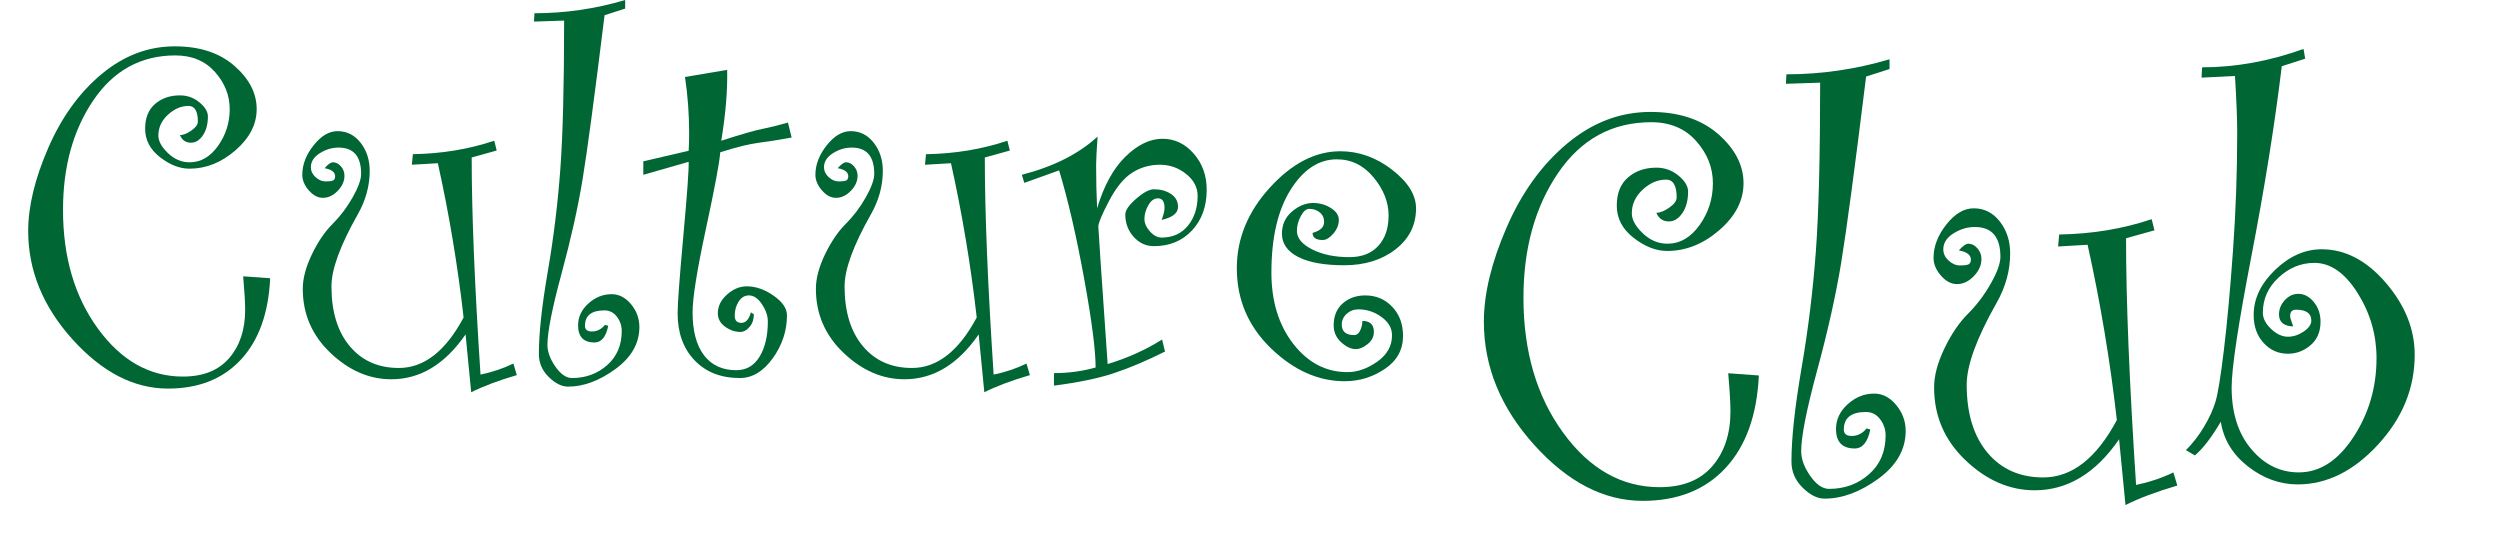
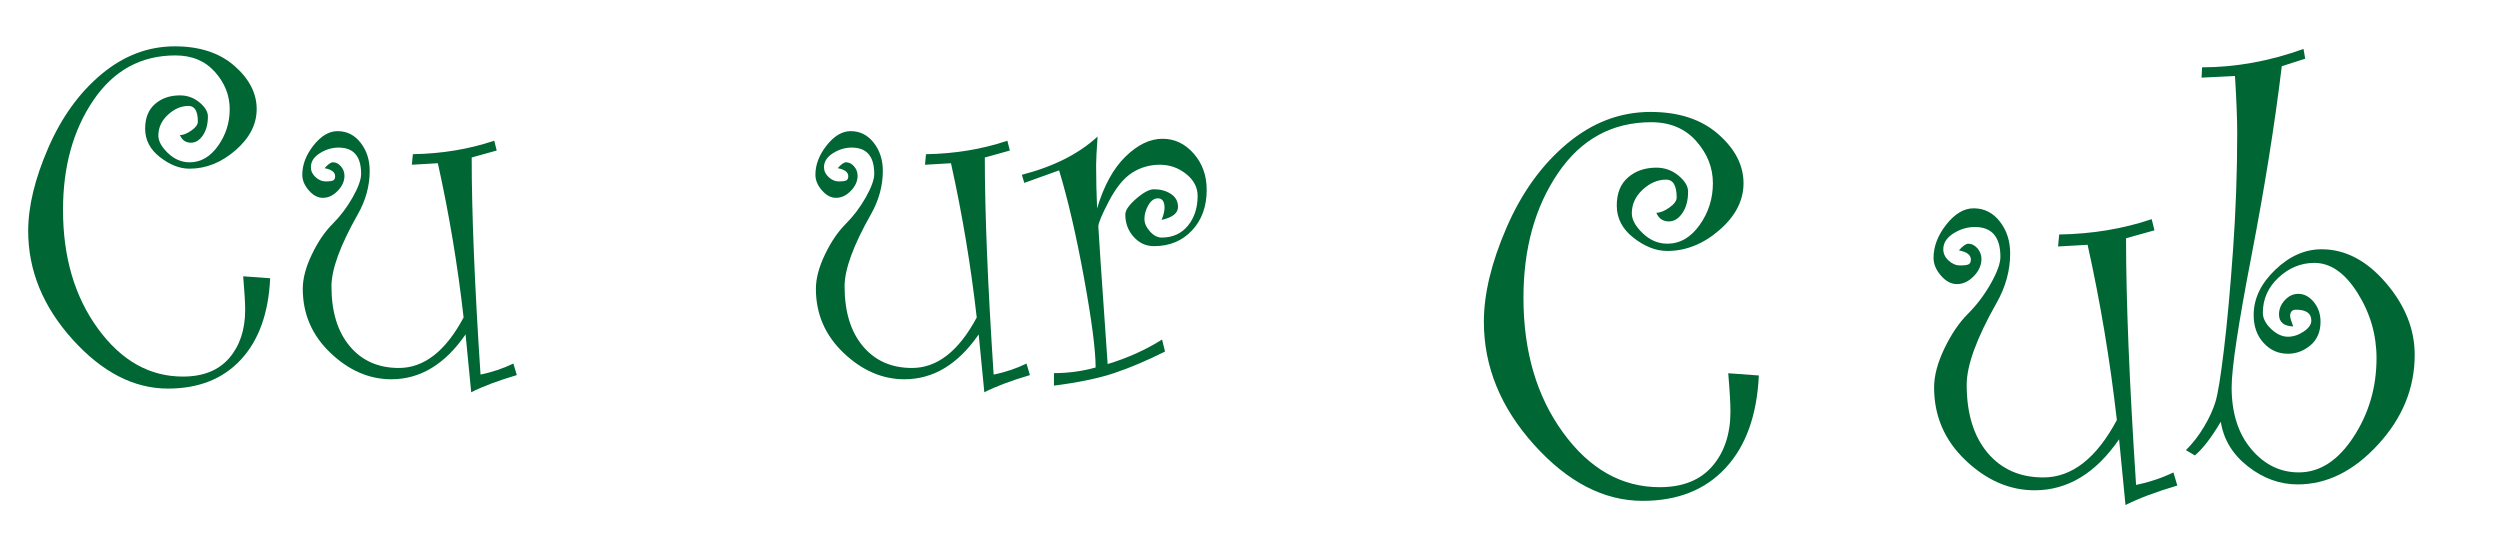
<svg xmlns="http://www.w3.org/2000/svg" version="1.1" id="Ebene_1" x="0px" y="0px" width="239px" height="52.719px" viewBox="0 0 239 52.719" enable-background="new 0 0 239 52.719" xml:space="preserve">
  <g>
    <path fill="#006633" d="M25.828,26.602c-0.156,3.344-1.09,5.938-2.801,7.781s-4.035,2.766-6.973,2.766   c-3.25,0-6.289-1.566-9.117-4.699s-4.242-6.59-4.242-10.371c0-2.344,0.637-4.984,1.91-7.922S7.578,8.863,9.703,7.09   s4.461-2.66,7.008-2.66c2.375,0,4.273,0.621,5.695,1.863s2.133,2.621,2.133,4.137c0,1.453-0.676,2.766-2.027,3.938   s-2.816,1.758-4.395,1.758c-0.938,0-1.879-0.367-2.824-1.102s-1.418-1.641-1.418-2.719c0-1.031,0.316-1.82,0.949-2.367   s1.426-0.82,2.379-0.82c0.703,0,1.324,0.223,1.863,0.668s0.809,0.895,0.809,1.348c0,0.734-0.16,1.336-0.48,1.805   s-0.699,0.703-1.137,0.703c-0.5,0-0.852-0.242-1.055-0.727c0.313,0,0.676-0.145,1.09-0.434s0.621-0.574,0.621-0.855   c0-1-0.297-1.5-0.891-1.5c-0.703,0-1.359,0.281-1.969,0.844s-0.914,1.227-0.914,1.992c0,0.531,0.306,1.09,0.917,1.676   s1.302,0.879,2.07,0.879c1.066,0,1.971-0.523,2.716-1.57c0.745-1.047,1.117-2.219,1.117-3.516c0-1.313-0.47-2.496-1.408-3.551   c-0.939-1.055-2.199-1.582-3.779-1.582c-3.286,0-5.899,1.426-7.84,4.277c-1.94,2.852-2.91,6.348-2.91,10.488   c0,4.516,1.113,8.301,3.34,11.355S14.297,36,17.484,36c1.938,0,3.414-0.59,4.43-1.77s1.523-2.715,1.523-4.605   c0-0.688-0.063-1.758-0.188-3.211L25.828,26.602z" />
    <path fill="#006633" d="M49.406,35.859c-1.797,0.531-3.25,1.078-4.359,1.641l-0.539-5.531c-1.969,2.859-4.336,4.289-7.102,4.289   c-2.109,0-4.047-0.84-5.813-2.52s-2.648-3.723-2.648-6.129c0-0.984,0.289-2.078,0.867-3.281s1.238-2.176,1.98-2.918   s1.383-1.59,1.922-2.543s0.809-1.703,0.809-2.25c0-1.672-0.719-2.508-2.156-2.508c-0.625,0-1.223,0.18-1.793,0.539   s-0.855,0.805-0.855,1.336c0,0.359,0.148,0.676,0.445,0.949s0.617,0.41,0.961,0.41c0.406,0,0.66-0.039,0.762-0.117   s0.152-0.203,0.152-0.375c0-0.391-0.336-0.648-1.008-0.773c0.328-0.375,0.594-0.563,0.797-0.563c0.281,0,0.535,0.129,0.762,0.387   s0.34,0.559,0.34,0.902c0,0.516-0.215,0.996-0.645,1.441s-0.902,0.668-1.418,0.668c-0.484,0-0.934-0.238-1.348-0.715   s-0.621-0.973-0.621-1.488c0-0.969,0.359-1.906,1.078-2.813s1.484-1.359,2.297-1.359c0.891,0,1.625,0.371,2.203,1.113   s0.867,1.637,0.867,2.684c0,1.438-0.383,2.828-1.148,4.172c-1.672,2.953-2.508,5.242-2.508,6.867c0,2.422,0.582,4.328,1.746,5.719   s2.73,2.086,4.699,2.086c2.406,0,4.469-1.609,6.188-4.828c-0.563-4.97-1.383-9.884-2.461-14.745l-2.484,0.143l0.094-1.008   c2.781-0.047,5.375-0.477,7.781-1.289l0.234,0.938l-2.391,0.667c0,5.285,0.281,12.203,0.844,20.754   c1.125-0.234,2.172-0.586,3.141-1.055L49.406,35.859z" />
-     <path fill="#006633" d="M58.148,31.148c-0.219,1.063-0.656,1.594-1.313,1.594c-1.047,0-1.57-0.547-1.57-1.641   c0-0.797,0.328-1.492,0.984-2.086s1.398-0.891,2.227-0.891c0.703,0,1.32,0.32,1.852,0.961s0.797,1.367,0.797,2.18   c0,1.563-0.766,2.902-2.297,4.02s-3.039,1.676-4.523,1.676c-0.609,0-1.227-0.309-1.852-0.926s-0.938-1.348-0.938-2.191   c0-1.953,0.281-4.563,0.844-7.828s0.965-6.539,1.207-9.82S53.93,8.172,53.93,1.969l-2.883,0.094l0.047-0.797   c2.938,0,5.828-0.422,8.672-1.266v0.82l-1.969,0.633c-0.953,7.734-1.652,12.957-2.098,15.668s-1.117,5.723-2.016,9.035   s-1.348,5.586-1.348,6.82c0,0.656,0.254,1.348,0.762,2.074s1.035,1.09,1.582,1.09c1.313,0,2.434-0.41,3.363-1.23   s1.395-1.91,1.395-3.27c0-0.5-0.153-0.953-0.46-1.359c-0.307-0.406-0.704-0.609-1.191-0.609c-1.243,0-1.864,0.492-1.864,1.477   c0,0.359,0.221,0.539,0.663,0.539c0.489,0,0.908-0.211,1.255-0.633L58.148,31.148z" />
-     <path fill="#006633" d="M75.68,13.148c-1.281,0.234-2.34,0.402-3.176,0.504s-2.051,0.402-3.645,0.902   c-0.078,1-0.539,3.457-1.383,7.371s-1.266,6.559-1.266,7.934c0,1.781,0.363,3.148,1.09,4.102s1.754,1.43,3.082,1.43   c0.969,0,1.715-0.434,2.238-1.301s0.785-1.988,0.785-3.363c0-0.531-0.188-1.078-0.563-1.641s-0.789-0.844-1.242-0.844   c-0.406,0-0.734,0.195-0.984,0.586s-0.375,0.844-0.375,1.359c0,0.453,0.211,0.68,0.633,0.68s0.727-0.336,0.914-1.008l0.281,0.188   c0,0.484-0.137,0.887-0.41,1.207s-0.566,0.48-0.879,0.48c-0.516,0-1.004-0.168-1.465-0.504s-0.691-0.762-0.691-1.277   c0-0.672,0.293-1.27,0.879-1.793s1.215-0.785,1.887-0.785c0.859,0,1.715,0.297,2.566,0.891s1.277,1.219,1.277,1.875   c0,1.484-0.453,2.855-1.359,4.113s-1.953,1.887-3.141,1.887c-1.813,0-3.258-0.566-4.336-1.699s-1.617-2.629-1.617-4.488   c0-0.922,0.184-3.402,0.551-7.441s0.535-6.387,0.504-7.043L61.5,16.711v-1.289l4.336-1.008c0.031-0.469,0.047-1.016,0.047-1.641   c0-1.859-0.133-3.664-0.398-5.414l4.031-0.68c0.047,1.953-0.141,4.211-0.563,6.773c1.953-0.625,3.273-1.004,3.961-1.137   s1.492-0.332,2.414-0.598L75.68,13.148z" />
    <path fill="#006633" d="M98.461,35.859c-1.797,0.531-3.25,1.078-4.359,1.641l-0.539-5.531c-1.969,2.859-4.336,4.289-7.102,4.289   c-2.109,0-4.047-0.84-5.813-2.52S78,30.016,78,27.609c0-0.984,0.289-2.078,0.867-3.281s1.238-2.176,1.98-2.918   s1.383-1.59,1.922-2.543s0.809-1.703,0.809-2.25c0-1.672-0.719-2.508-2.156-2.508c-0.625,0-1.223,0.18-1.793,0.539   s-0.855,0.805-0.855,1.336c0,0.359,0.148,0.676,0.445,0.949s0.617,0.41,0.961,0.41c0.406,0,0.66-0.039,0.762-0.117   s0.152-0.203,0.152-0.375c0-0.391-0.336-0.648-1.008-0.773c0.328-0.375,0.594-0.563,0.797-0.563c0.281,0,0.535,0.129,0.762,0.387   s0.34,0.559,0.34,0.902c0,0.516-0.215,0.996-0.645,1.441s-0.902,0.668-1.418,0.668c-0.484,0-0.934-0.238-1.348-0.715   s-0.621-0.973-0.621-1.488c0-0.969,0.359-1.906,1.078-2.813s1.484-1.359,2.297-1.359c0.891,0,1.625,0.371,2.203,1.113   s0.867,1.637,0.867,2.684c0,1.438-0.383,2.828-1.148,4.172c-1.672,2.953-2.508,5.242-2.508,6.867c0,2.422,0.582,4.328,1.746,5.719   s2.73,2.086,4.699,2.086c2.406,0,4.469-1.609,6.188-4.828c-0.563-4.97-1.383-9.884-2.461-14.745L88.43,15.75l0.094-1.008   c2.781-0.047,5.375-0.477,7.781-1.289l0.234,0.938l-2.391,0.667c0,5.285,0.281,12.203,0.844,20.754   c1.125-0.234,2.172-0.586,3.141-1.055L98.461,35.859z" />
    <path fill="#006633" d="M104.883,19.922c0.641-2.156,1.543-3.805,2.707-4.945s2.348-1.711,3.551-1.711   c1.156,0,2.148,0.473,2.977,1.418s1.242,2.098,1.242,3.457c0,1.594-0.469,2.891-1.406,3.891s-2.148,1.5-3.633,1.5   c-0.766,0-1.414-0.297-1.945-0.891s-0.797-1.305-0.797-2.133c0-0.406,0.348-0.91,1.043-1.512s1.262-0.902,1.699-0.902   c0.625,0,1.164,0.148,1.617,0.445s0.68,0.711,0.68,1.242c0,0.594-0.523,1.008-1.57,1.242c0.188-0.469,0.281-0.852,0.281-1.148   c0-0.609-0.211-0.914-0.633-0.914c-0.359,0-0.664,0.219-0.914,0.656s-0.375,0.875-0.375,1.313c0,0.406,0.176,0.805,0.527,1.195   s0.723,0.586,1.113,0.586c1.063,0,1.902-0.379,2.52-1.137s0.926-1.707,0.926-2.848c0-0.813-0.367-1.512-1.102-2.098   s-1.57-0.879-2.508-0.879c-0.969,0-1.852,0.254-2.648,0.762s-1.535,1.41-2.215,2.707S105,21.328,105,21.656   c0,0.25,0.297,4.633,0.891,13.148c1.906-0.578,3.641-1.359,5.203-2.344l0.281,1.148c-1.75,0.875-3.375,1.563-4.875,2.063   s-3.414,0.898-5.742,1.195v-1.195c1.375,0,2.703-0.18,3.984-0.539c0-1.656-0.371-4.516-1.113-8.578s-1.535-7.484-2.379-10.266   l-3.328,1.195l-0.234-0.773c3.031-0.781,5.445-2,7.242-3.656c-0.094,1.328-0.141,2.242-0.141,2.742   C104.789,17.172,104.82,18.547,104.883,19.922z" />
-     <path fill="#006633" d="M130.242,30.68c0.734,0,1.102,0.352,1.102,1.055c0,0.453-0.199,0.84-0.598,1.16s-0.777,0.48-1.137,0.48   c-0.453,0-0.918-0.219-1.395-0.656s-0.715-0.977-0.715-1.617c0-0.891,0.289-1.59,0.867-2.098s1.297-0.762,2.156-0.762   c1.031,0,1.891,0.363,2.578,1.09s1.031,1.652,1.031,2.777c0,1.328-0.582,2.383-1.746,3.164s-2.441,1.172-3.832,1.172   c-2.531,0-4.883-1.051-7.055-3.152s-3.258-4.652-3.258-7.652c0-2.828,1.055-5.398,3.164-7.711s4.352-3.469,6.727-3.469   c1.781,0,3.434,0.59,4.957,1.77s2.285,2.41,2.285,3.691c0,1.594-0.652,2.898-1.957,3.914s-2.941,1.523-4.91,1.523   c-1.906,0-3.375-0.266-4.406-0.797s-1.547-1.273-1.547-2.227c0-0.859,0.32-1.563,0.961-2.109s1.313-0.82,2.016-0.82   c0.625,0,1.191,0.16,1.699,0.48s0.762,0.699,0.762,1.137c0,0.469-0.176,0.906-0.527,1.313s-0.691,0.609-1.02,0.609   c-0.641,0-0.961-0.227-0.961-0.68c0.734-0.201,1.102-0.549,1.102-1.044c0-0.387-0.141-0.692-0.422-0.917s-0.617-0.336-1.008-0.336   c-0.281,0-0.547,0.23-0.797,0.691s-0.375,0.934-0.375,1.418c0,0.688,0.488,1.277,1.465,1.77s2.16,0.738,3.551,0.738   c1.188,0,2.109-0.359,2.766-1.078s0.984-1.688,0.984-2.906c0-1.266-0.477-2.477-1.43-3.633s-2.125-1.734-3.516-1.734   c-1.734,0-3.211,0.973-4.43,2.918s-1.828,4.582-1.828,7.91c0,2.75,0.699,5.023,2.098,6.82s3.121,2.695,5.168,2.695   c0.953,0,1.902-0.332,2.848-0.996s1.418-1.504,1.418-2.52c0-0.688-0.336-1.273-1.008-1.758s-1.406-0.727-2.203-0.727   c-0.438,0-0.813,0.142-1.125,0.426c-0.313,0.284-0.469,0.624-0.469,1.018c0,0.679,0.398,1.018,1.195,1.018   c0.234,0,0.422-0.147,0.563-0.441C130.172,31.304,130.242,30.998,130.242,30.68z" />
  </g>
  <g>
    <path fill="#006633" d="M168.146,35.896c-0.178,3.8-1.239,6.748-3.183,8.843c-1.944,2.095-4.585,3.143-7.923,3.143   c-3.693,0-7.147-1.78-10.361-5.34c-3.214-3.56-4.821-7.489-4.821-11.786c0-2.664,0.723-5.664,2.17-9.002   c1.447-3.338,3.378-6.015,5.793-8.03c2.415-2.015,5.069-3.023,7.964-3.023c2.699,0,4.856,0.706,6.472,2.117   c1.615,1.412,2.424,2.979,2.424,4.701c0,1.651-0.769,3.143-2.304,4.475c-1.536,1.332-3.201,1.998-4.994,1.998   c-1.065,0-2.135-0.417-3.209-1.252c-1.075-0.834-1.611-1.864-1.611-3.089c0-1.172,0.359-2.068,1.079-2.69   c0.719-0.621,1.62-0.932,2.703-0.932c0.799,0,1.505,0.253,2.118,0.759c0.613,0.506,0.919,1.017,0.919,1.531   c0,0.835-0.183,1.518-0.546,2.051c-0.364,0.533-0.795,0.799-1.292,0.799c-0.568,0-0.968-0.275-1.199-0.826   c0.355,0,0.768-0.164,1.239-0.493c0.47-0.329,0.706-0.653,0.706-0.972c0-1.136-0.337-1.705-1.012-1.705   c-0.799,0-1.545,0.319-2.237,0.958c-0.693,0.64-1.039,1.395-1.039,2.264c0,0.604,0.347,1.238,1.042,1.904   c0.695,0.666,1.479,0.999,2.353,0.999c1.211,0,2.24-0.595,3.086-1.785c0.847-1.189,1.27-2.521,1.27-3.995   c0-1.492-0.533-2.836-1.6-4.035c-1.067-1.199-2.499-1.798-4.294-1.798c-3.735,0-6.705,1.621-8.909,4.861   c-2.205,3.241-3.307,7.214-3.307,11.919c0,5.131,1.265,9.433,3.795,12.904c2.53,3.471,5.607,5.207,9.229,5.207   c2.202,0,3.879-0.67,5.034-2.011c1.154-1.34,1.731-3.085,1.731-5.233c0-0.781-0.071-1.998-0.213-3.649L168.146,35.896z" />
-     <path fill="#006633" d="M178.8,41.063c-0.249,1.208-0.746,1.812-1.491,1.812c-1.19,0-1.785-0.622-1.785-1.865   c0-0.905,0.373-1.695,1.119-2.37s1.589-1.012,2.53-1.012c0.799,0,1.5,0.364,2.104,1.092c0.604,0.729,0.906,1.554,0.906,2.477   c0,1.776-0.87,3.298-2.61,4.568c-1.74,1.269-3.454,1.904-5.141,1.904c-0.692,0-1.394-0.351-2.104-1.052   c-0.71-0.701-1.065-1.531-1.065-2.49c0-2.219,0.32-5.185,0.959-8.896s1.096-7.431,1.372-11.16   c0.275-3.729,0.413-9.118,0.413-16.167l-3.276,0.107l0.053-0.906c3.338,0,6.623-0.479,9.855-1.438v0.933L178.4,7.317   c-1.083,8.79-1.878,14.725-2.384,17.805c-0.506,3.081-1.27,6.503-2.291,10.268c-1.021,3.765-1.532,6.348-1.532,7.75   c0,0.746,0.289,1.531,0.866,2.357c0.577,0.826,1.176,1.239,1.798,1.239c1.492,0,2.765-0.466,3.822-1.398s1.585-2.17,1.585-3.715   c0-0.568-0.175-1.083-0.523-1.545c-0.349-0.461-0.8-0.692-1.354-0.692c-1.412,0-2.118,0.559-2.118,1.678   c0,0.409,0.251,0.613,0.754,0.613c0.556,0,1.031-0.24,1.427-0.719L178.8,41.063z" />
    <path fill="#006633" d="M208.151,46.417c-2.042,0.604-3.693,1.225-4.954,1.865l-0.612-6.286c-2.237,3.25-4.928,4.875-8.07,4.875   c-2.397,0-4.6-0.955-6.605-2.863c-2.007-1.909-3.01-4.23-3.01-6.965c0-1.119,0.328-2.361,0.985-3.729   c0.657-1.367,1.407-2.472,2.251-3.316c0.843-0.843,1.571-1.807,2.184-2.89s0.919-1.935,0.919-2.557c0-1.899-0.816-2.85-2.45-2.85   c-0.711,0-1.39,0.204-2.038,0.612c-0.647,0.409-0.972,0.915-0.972,1.518c0,0.409,0.169,0.769,0.506,1.079s0.701,0.466,1.092,0.466   c0.462,0,0.75-0.044,0.866-0.133c0.115-0.088,0.173-0.23,0.173-0.426c0-0.444-0.382-0.737-1.146-0.879   c0.373-0.426,0.675-0.639,0.906-0.639c0.319,0,0.607,0.146,0.865,0.439c0.257,0.293,0.386,0.635,0.386,1.025   c0,0.586-0.244,1.132-0.732,1.638c-0.488,0.506-1.025,0.759-1.611,0.759c-0.55,0-1.061-0.271-1.531-0.813   c-0.471-0.542-0.706-1.105-0.706-1.691c0-1.101,0.408-2.166,1.226-3.196c0.816-1.03,1.687-1.545,2.61-1.545   c1.012,0,1.847,0.422,2.504,1.265c0.656,0.844,0.985,1.86,0.985,3.05c0,1.634-0.436,3.214-1.306,4.741   c-1.9,3.356-2.85,5.958-2.85,7.804c0,2.752,0.661,4.919,1.984,6.499c1.322,1.581,3.103,2.37,5.34,2.37   c2.734,0,5.078-1.829,7.031-5.486c-0.639-5.647-1.571-11.233-2.796-16.756l-2.823,0.163l0.106-1.146   c3.16-0.053,6.107-0.541,8.843-1.465l0.266,1.065l-2.717,0.759c0,6.005,0.32,13.867,0.959,23.585   c1.278-0.266,2.468-0.666,3.569-1.198L208.151,46.417z" />
    <path fill="#006633" d="M219.231,31.208c-0.906-0.035-1.358-0.417-1.358-1.146c0-0.515,0.187-0.972,0.56-1.372   c0.372-0.399,0.799-0.599,1.278-0.599c0.567,0,1.065,0.262,1.491,0.786c0.426,0.524,0.64,1.15,0.64,1.878   c0,0.958-0.32,1.709-0.959,2.25c-0.64,0.542-1.358,0.813-2.157,0.813c-0.924,0-1.701-0.347-2.331-1.039s-0.945-1.58-0.945-2.663   c0-1.563,0.684-3,2.051-4.315c1.367-1.314,2.85-1.971,4.448-1.971c2.255,0,4.301,1.07,6.139,3.209   c1.838,2.14,2.757,4.435,2.757,6.885c0,3.179-1.168,6.037-3.502,8.576c-2.336,2.54-4.897,3.809-7.685,3.809   c-1.704,0-3.289-0.573-4.754-1.718c-1.465-1.146-2.331-2.57-2.597-4.275c-0.889,1.509-1.714,2.583-2.478,3.223l-0.853-0.506   c0.657-0.657,1.234-1.402,1.731-2.237c0.497-0.834,0.861-1.629,1.092-2.384c0.231-0.754,0.502-2.428,0.813-5.021   c0.311-2.592,0.6-5.757,0.866-9.495c0.266-3.738,0.399-7.471,0.399-11.2c0-1.314-0.071-3.125-0.213-5.434l-3.196,0.16l0.053-0.986   c3.206,0,6.438-0.586,9.695-1.758l0.16,0.932l-2.237,0.719c-0.676,5.576-1.643,11.626-2.903,18.151s-1.892,10.711-1.892,12.558   c0,2.45,0.626,4.417,1.878,5.899c1.252,1.483,2.766,2.224,4.541,2.224c2.007,0,3.746-1.123,5.221-3.37   c1.474-2.246,2.211-4.763,2.211-7.551c0-2.237-0.604-4.314-1.812-6.232c-1.208-1.917-2.584-2.876-4.128-2.876   c-1.279,0-2.42,0.466-3.423,1.398c-1.004,0.932-1.505,2.055-1.505,3.369c0,0.533,0.262,1.048,0.786,1.545   c0.523,0.497,1.061,0.746,1.611,0.746c0.515,0,1.016-0.164,1.505-0.493c0.487-0.328,0.732-0.679,0.732-1.052   c0-0.692-0.489-1.039-1.466-1.039c-0.372,0-0.559,0.205-0.559,0.613C218.938,30.365,219.035,30.694,219.231,31.208z" />
  </g>
</svg>